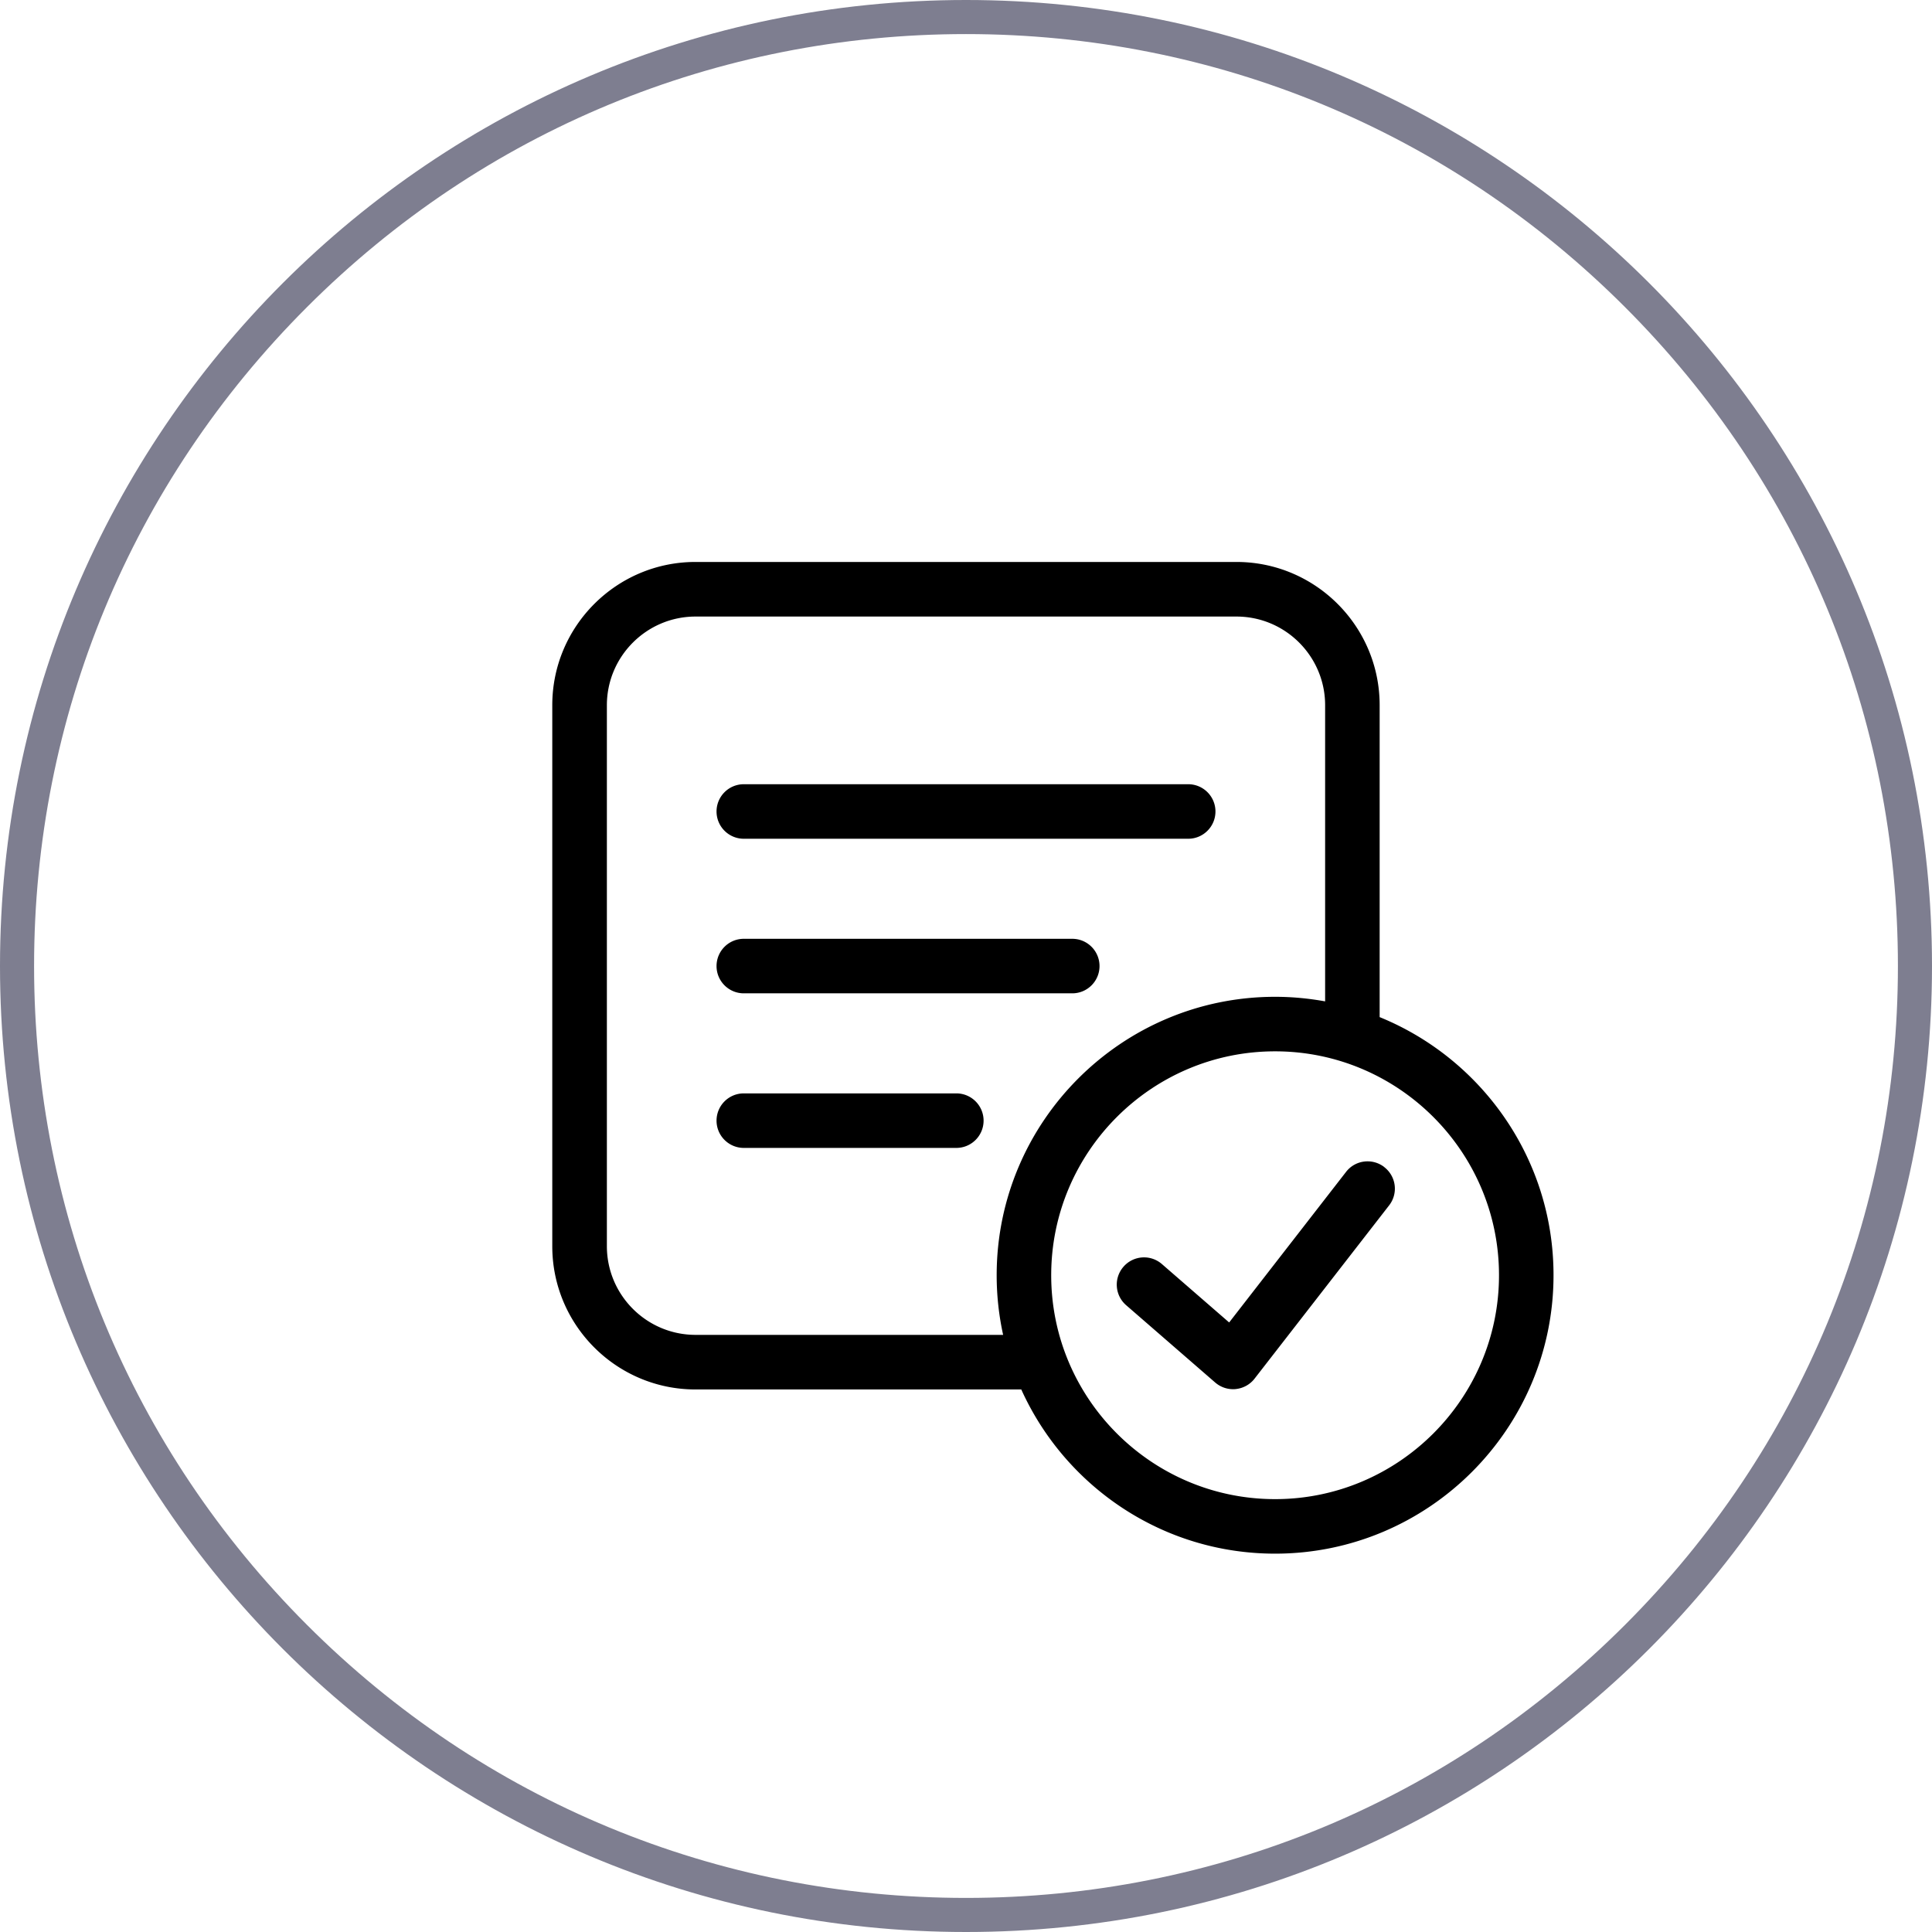
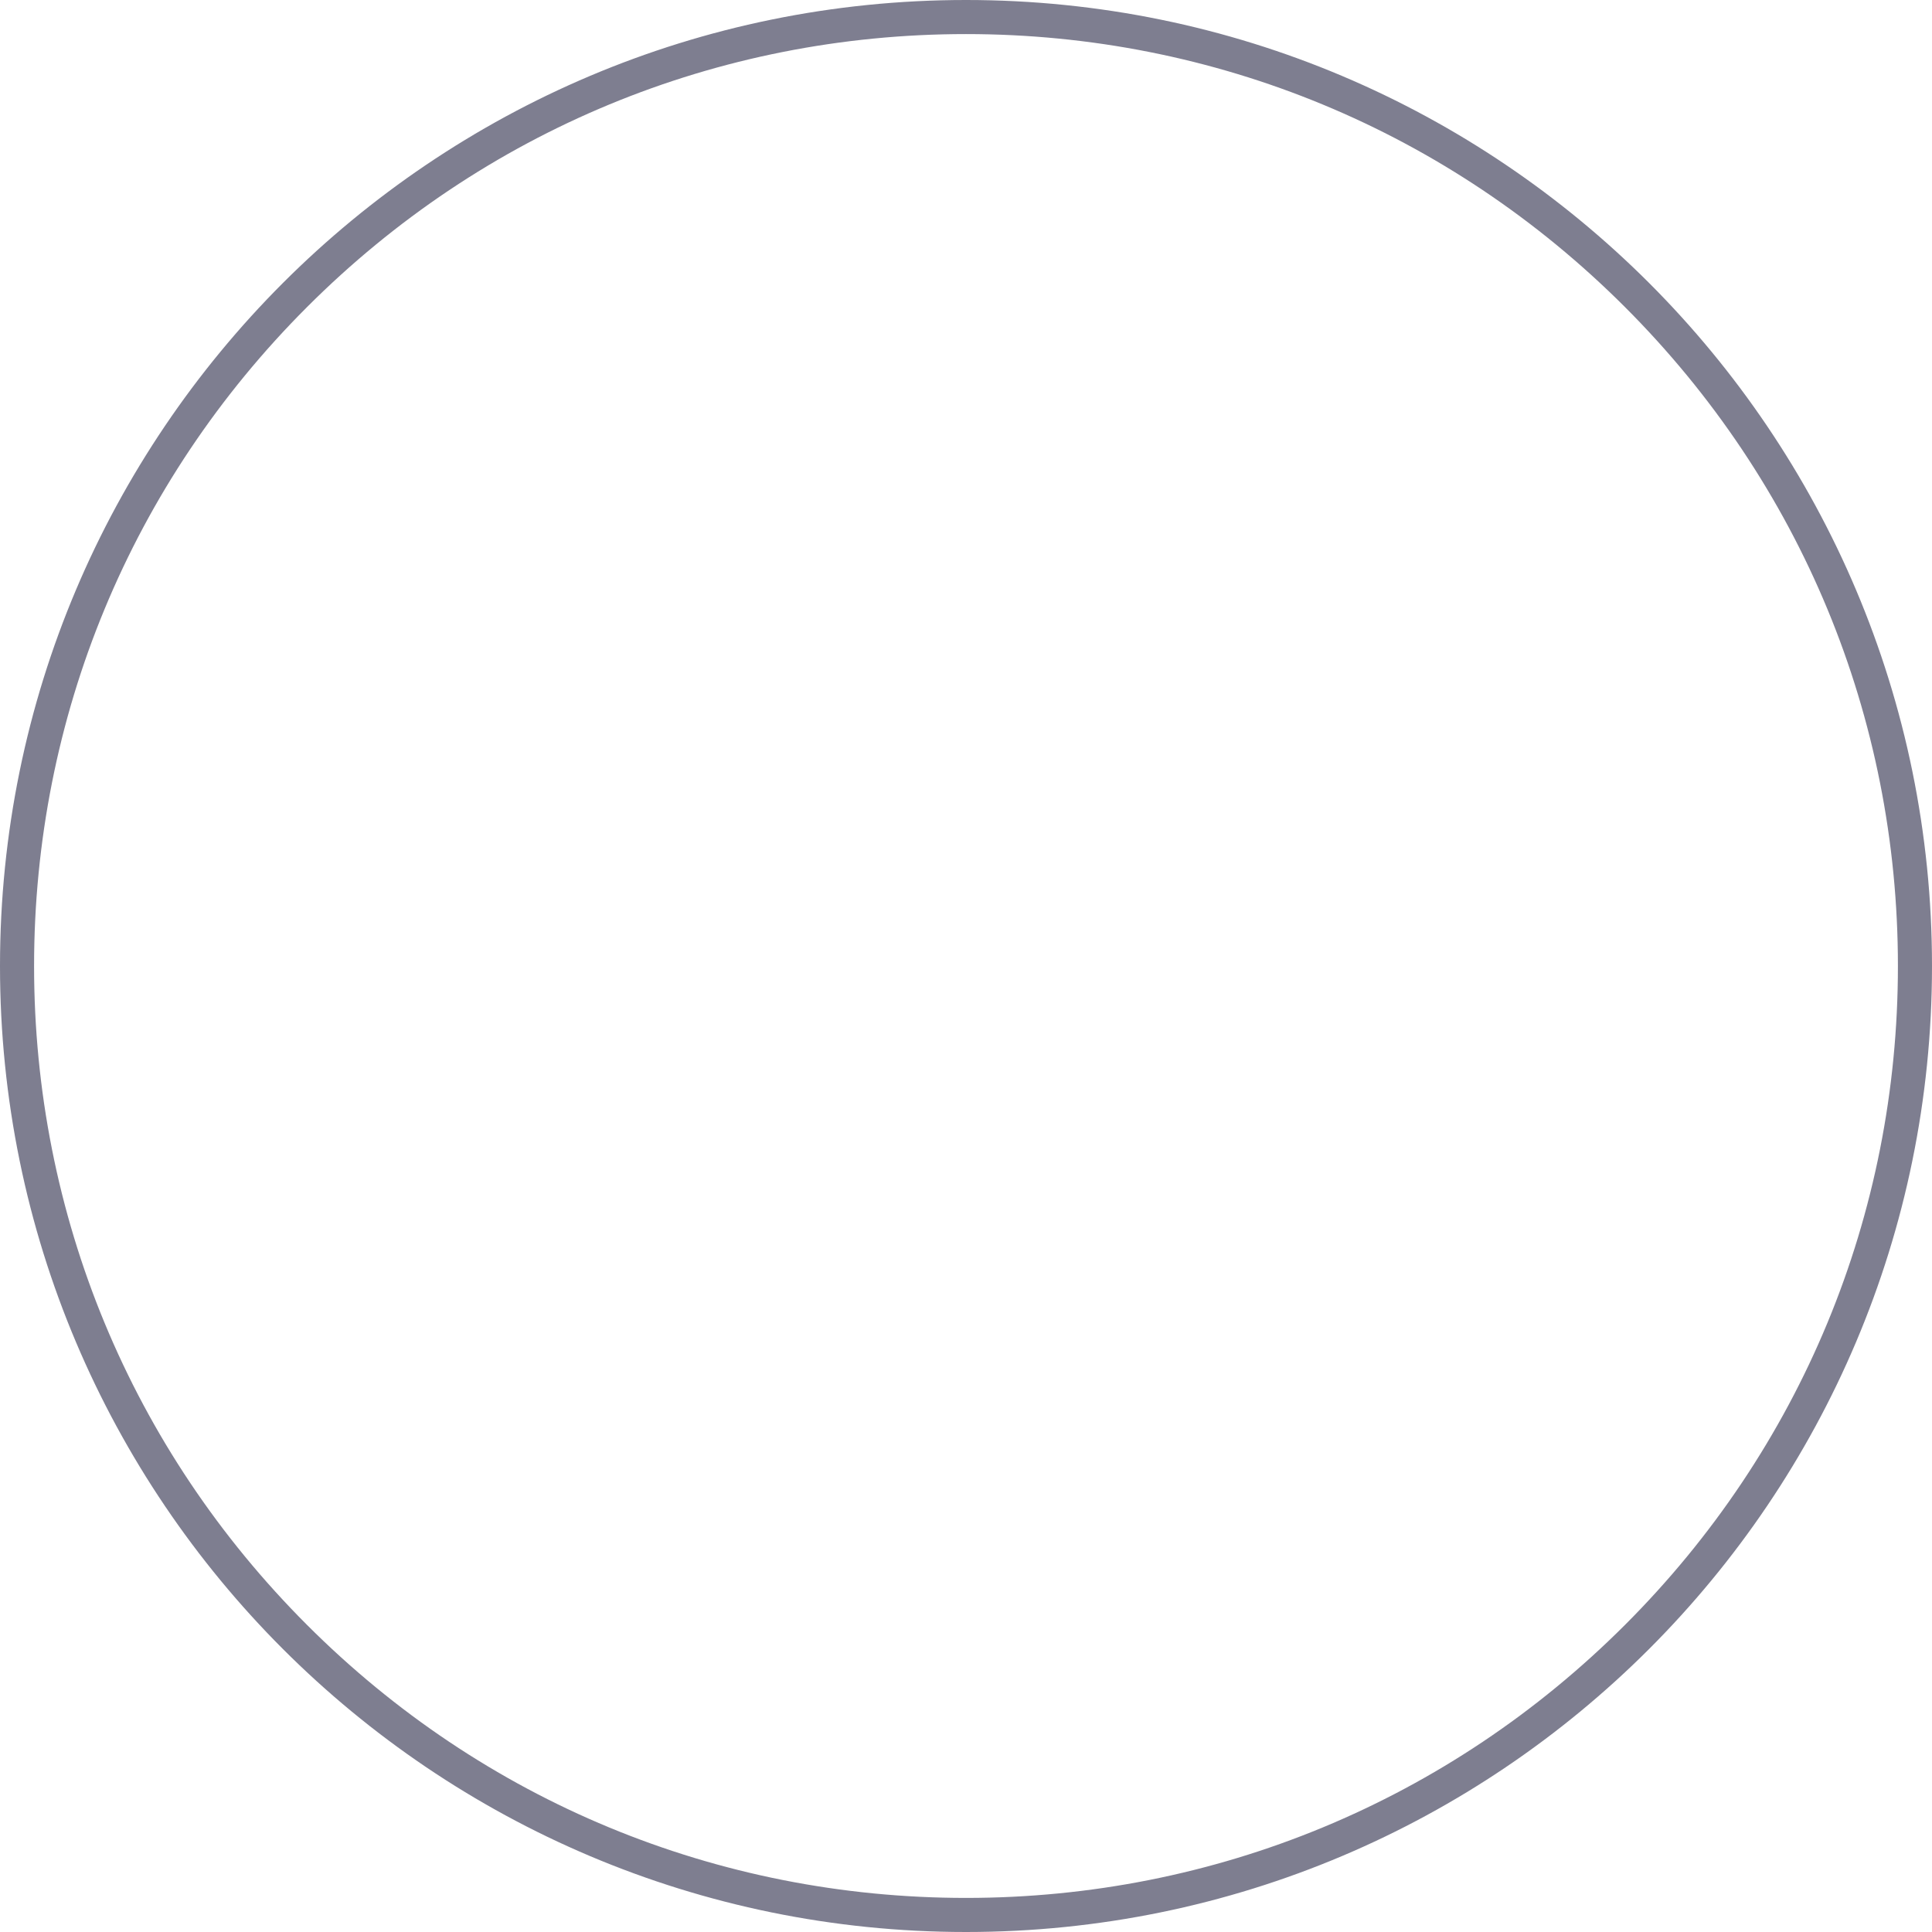
<svg xmlns="http://www.w3.org/2000/svg" data-name="Icon Register" viewBox="0 0 283.46 283.46">
  <path d="M141.73 5c36.52 0 70.86 14.22 96.68 40.05 25.83 25.83 40.05 60.16 40.05 96.68s-14.22 70.86-40.05 96.68-60.16 40.05-96.68 40.05-70.86-14.22-96.68-40.05C19.22 212.59 5 178.25 5 141.73s14.22-70.86 40.05-96.68C70.87 19.22 105.21 5 141.73 5m0-5C63.46 0 0 63.46 0 141.73s63.46 141.73 141.73 141.73S283.46 220 283.46 141.73 220.01 0 141.73 0Z" style="fill:#7e7e90" />
-   <path d="M105.13 119.06c0-2.21 1.79-4 4-4h65.2c2.21 0 4 1.79 4 4s-1.79 4-4 4h-65.2c-2.21 0-4-1.79-4-4Zm4 26.68h48.19c2.21 0 4-1.79 4-4s-1.79-4-4-4h-48.19c-2.21 0-4 1.79-4 4s1.79 4 4 4Zm31.18 14.68h-31.18c-2.21 0-4 1.79-4 4s1.79 4 4 4h31.18c2.21 0 4-1.79 4-4s-1.79-4-4-4Zm87.62 26.68c0 22.52-18.33 40.85-40.85 40.85-16.56 0-30.83-9.9-37.24-24.09h-47.8c-11.58 0-21.01-9.42-21.01-21.01v-79.39c0-11.58 9.42-21.01 21.01-21.01h79.37c11.58 0 21.01 9.42 21.01 21.01v45.77c14.94 6.08 25.51 20.75 25.51 37.85Zm-80.75 8.76c-.62-2.82-.95-5.75-.95-8.76 0-22.53 18.33-40.85 40.85-40.85 2.51 0 4.96.24 7.34.67v-43.45c0-7.17-5.83-13.01-13.01-13.01h-79.36c-7.17 0-13.01 5.84-13.01 13.01v79.37c0 7.17 5.83 13.01 13.01 13.01h45.14Zm72.75-8.76c0-18.11-14.74-32.85-32.85-32.85s-32.85 14.74-32.85 32.85 14.74 32.85 32.85 32.85 32.85-14.74 32.85-32.85Zm-16.83-15.87c-1.75-1.35-4.26-1.04-5.61.71l-17.15 22.09-9.87-8.57a3.993 3.993 0 0 0-5.64.4 3.994 3.994 0 0 0 .4 5.64l13.06 11.34c.73.63 1.66.98 2.62.98.13 0 .26 0 .39-.02 1.09-.11 2.1-.66 2.77-1.53l19.74-25.42a3.987 3.987 0 0 0-.71-5.61Z" />
</svg>